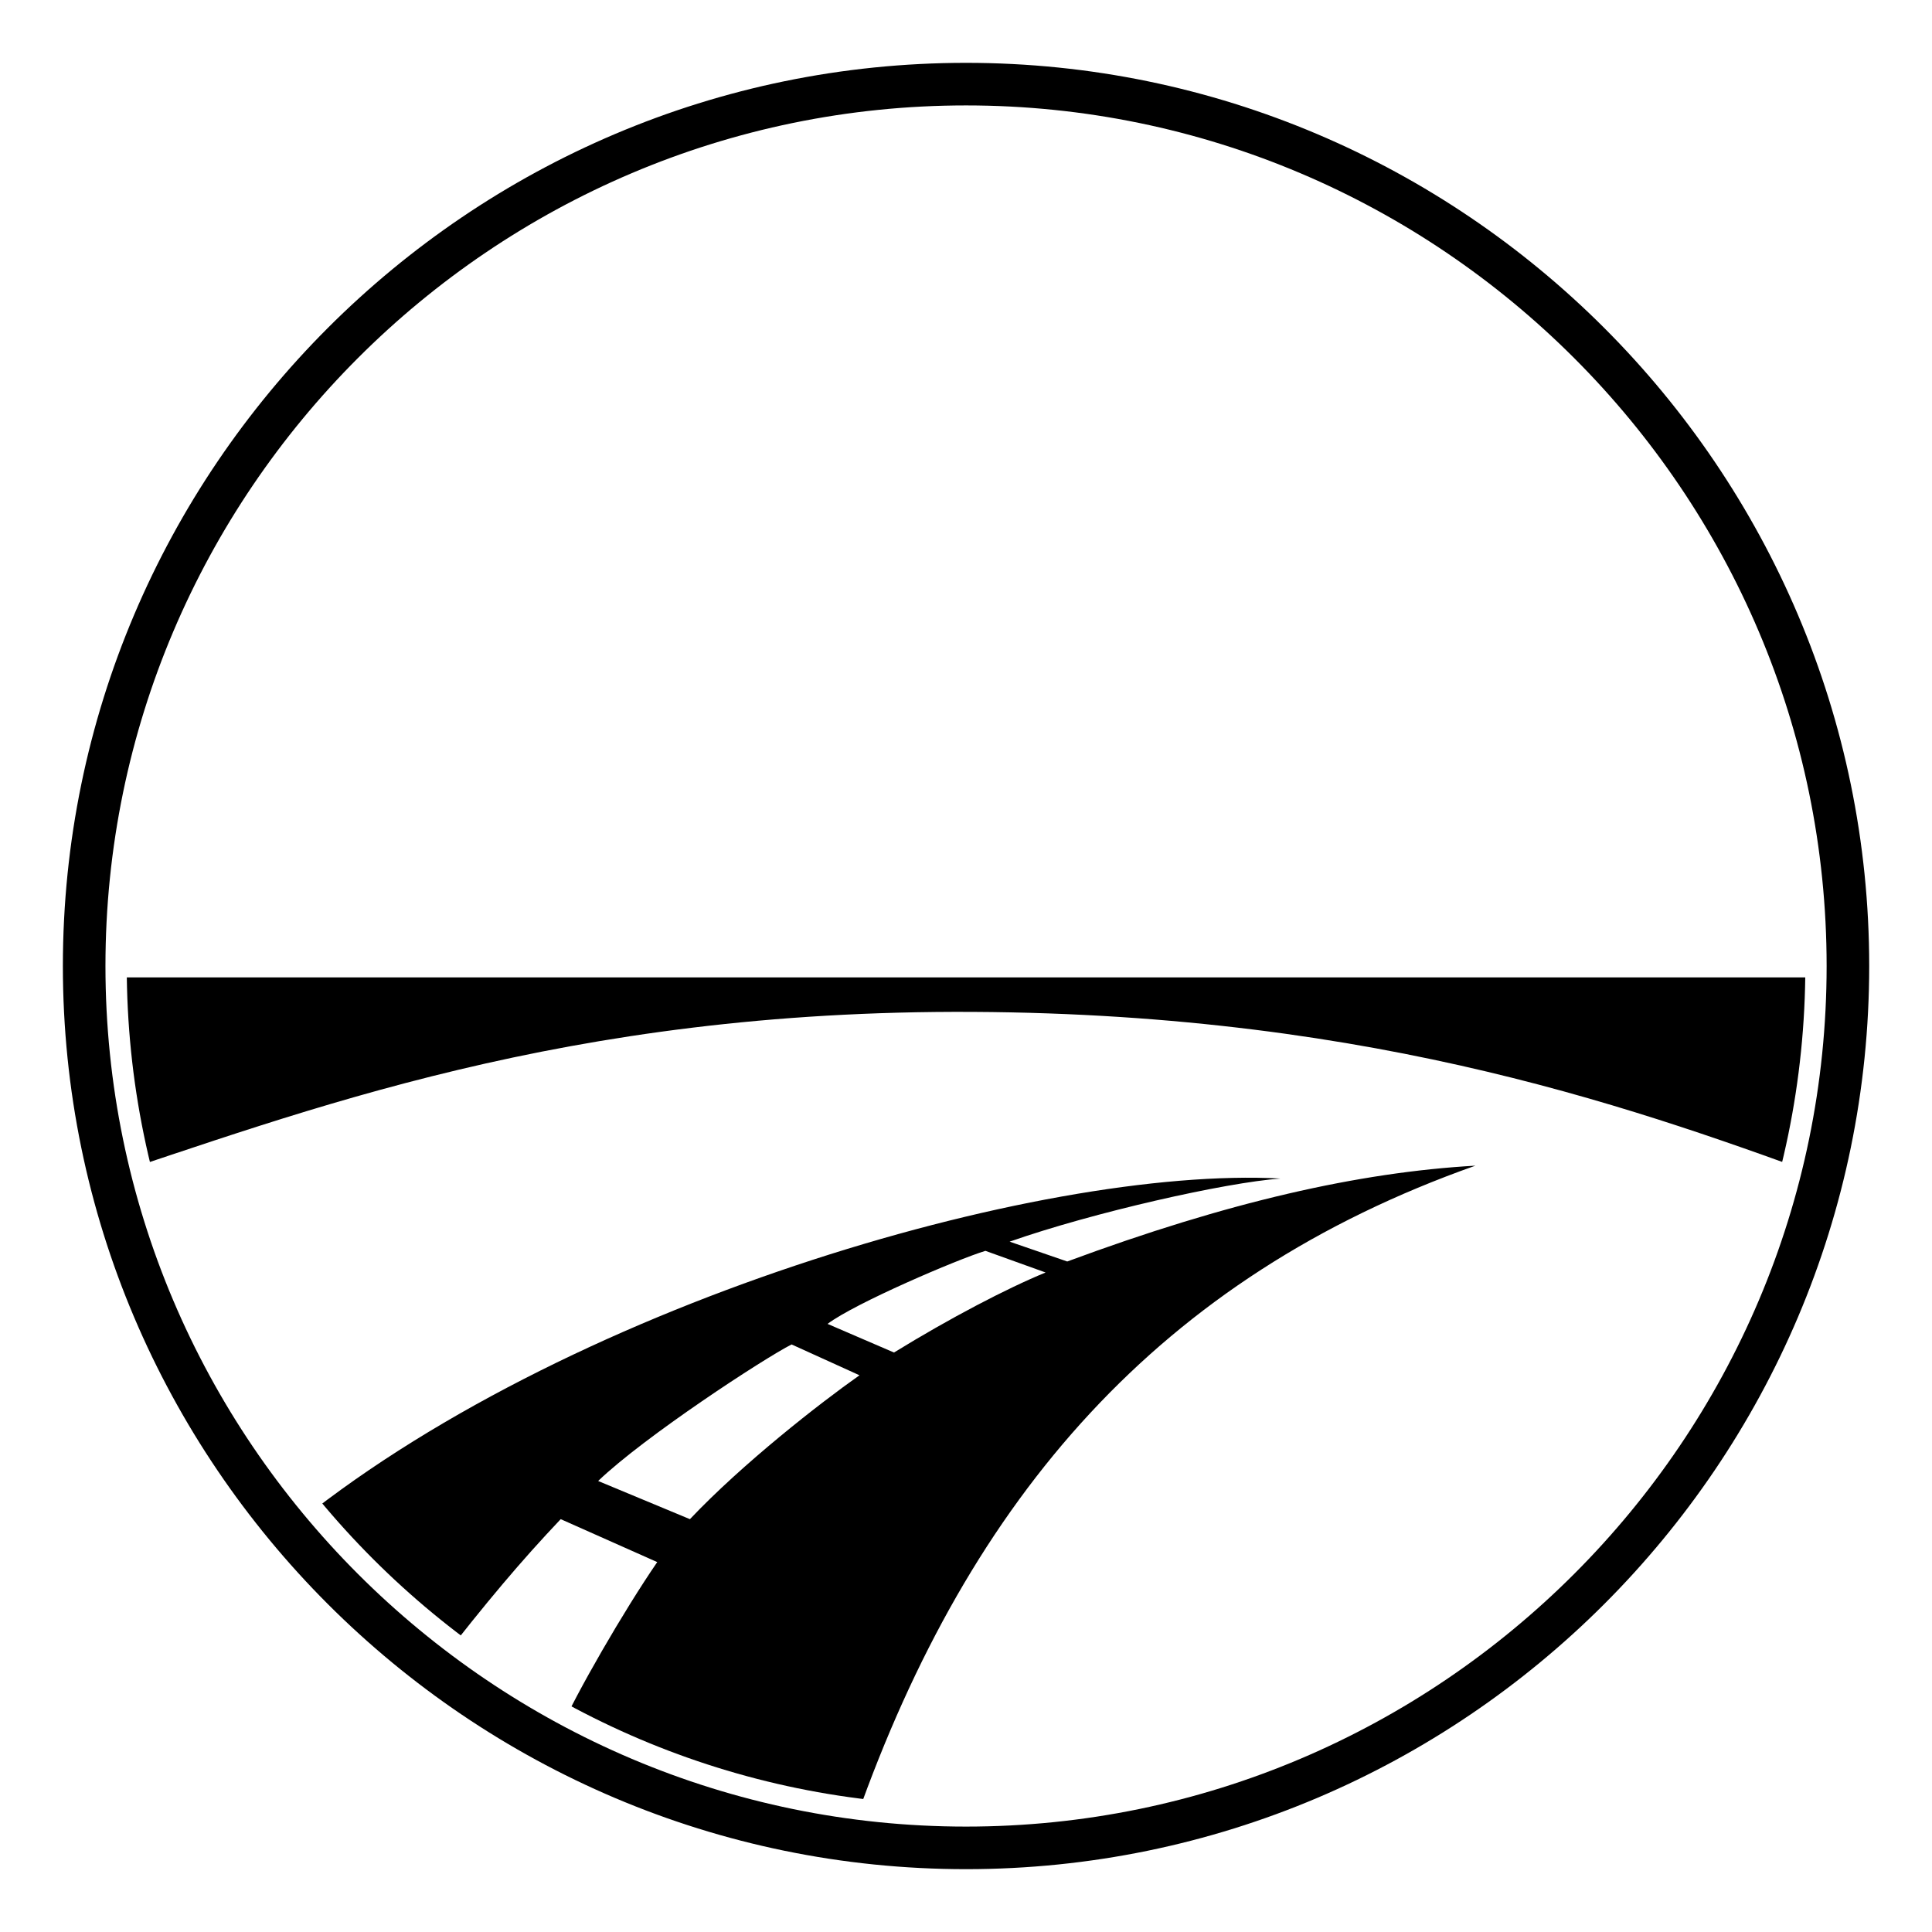
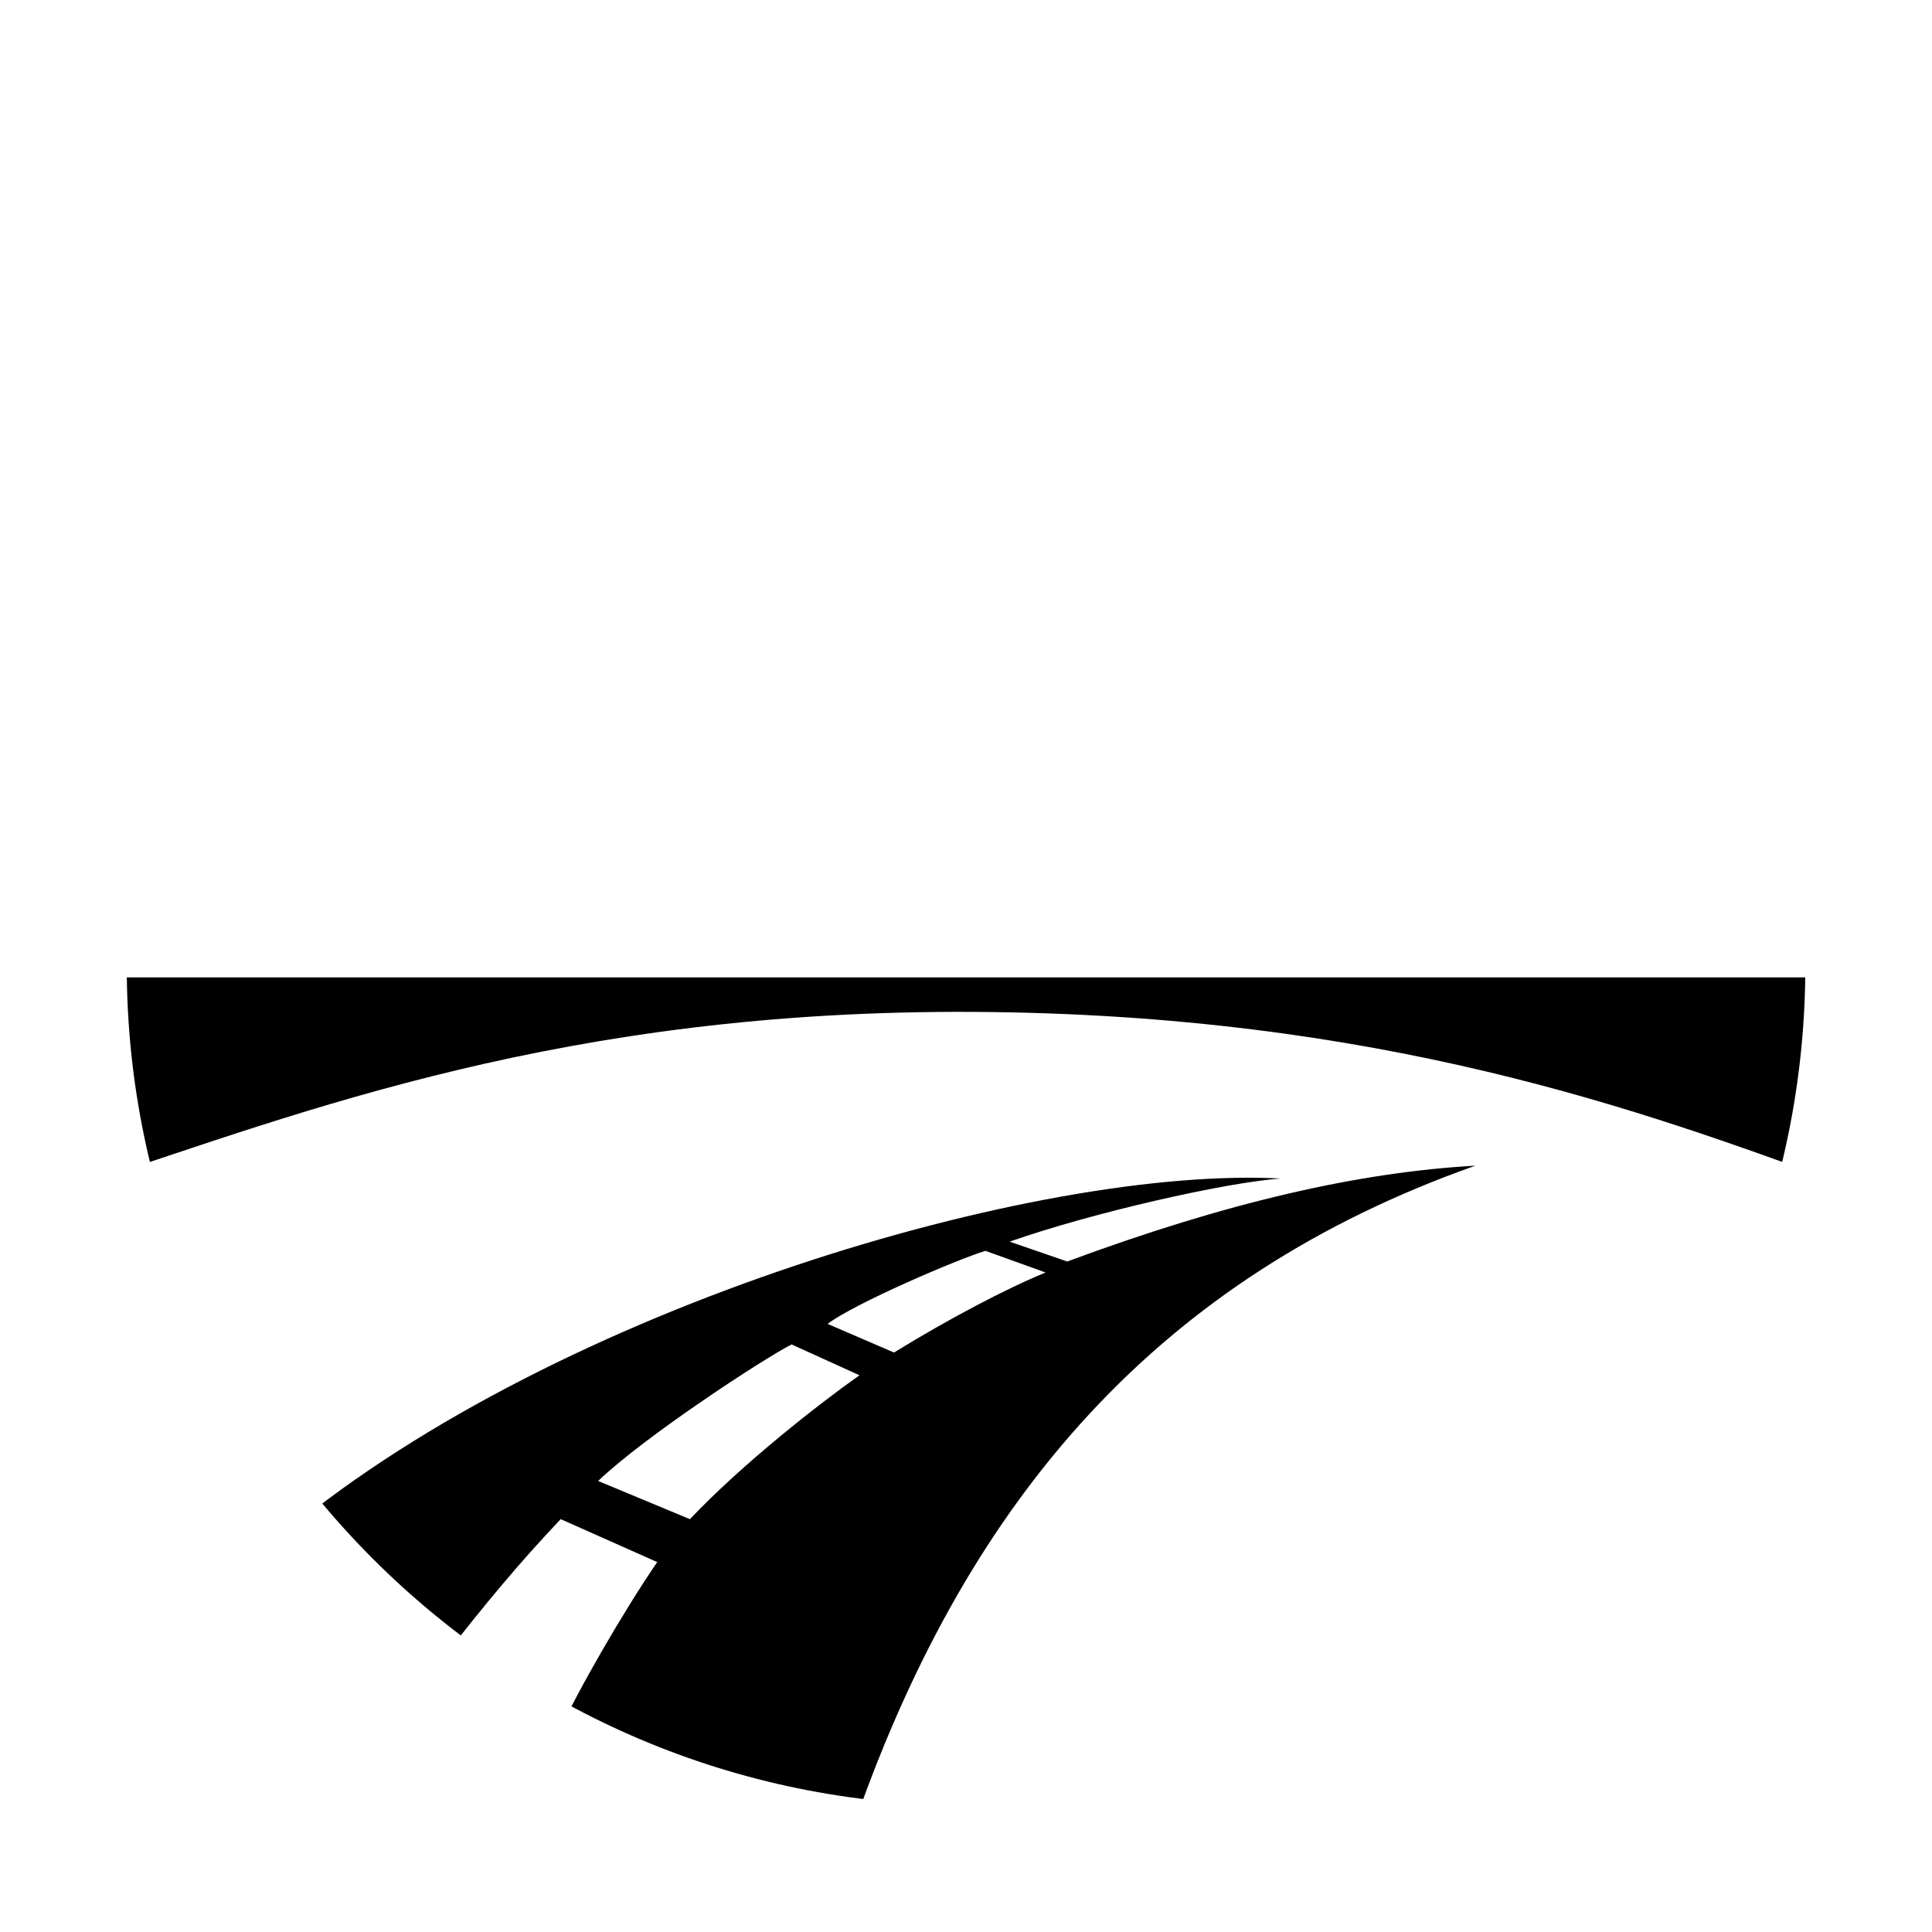
<svg xmlns="http://www.w3.org/2000/svg" width="2500" height="2500" viewBox="0 0 192.756 192.756">
  <path fill-rule="evenodd" clip-rule="evenodd" fill="#fff" d="M0 0h192.756v192.756H0V0z" />
  <path d="M8.774 97.514h174.722c1.025 7.142.512 14.1 0 20.472-19.301-7.031-45.631-16.81-86.428-17.029-40.796-.22-66.724 9.961-88.294 17.029-.477-5.677-.55-14.613 0-20.472zm97.706 28.345l-5.75-1.979c8.35-2.93 21.533-5.896 27.027-6.298-24.098-1.282-71.925 12.708-99.062 35.156 3.992 6.006 11.096 11.169 14.942 13.403 4.943-6.372 8.386-10.438 12.305-14.575l9.631 4.285c-3.369 4.907-8.057 13.037-9.814 16.992 9.045 4.431 22.449 7.874 29.7 8.496 11.316-32.008 30.25-53.907 61.744-65.04-11.644.661-24.719 3.628-40.723 9.56zm-2.16 1.098c-3.846 1.575-9.596 4.578-15.125 7.984l-6.629-2.856c2.71-2.052 12.965-6.445 15.749-7.288l6.005 2.16zm-35.487 24.61l-9.156-3.809c4.615-4.432 16.553-12.231 19.3-13.623l6.775 3.076c-3.955 2.784-11.645 8.79-16.919 14.356z" fill-rule="evenodd" clip-rule="evenodd" />
  <path d="M96.382 8.394c48.459 0 87.985 39.524 87.985 87.985 0 48.46-39.525 87.984-87.985 87.984-48.461 0-87.985-39.524-87.985-87.984 0-48.461 39.524-87.985 87.985-87.985z" fill="none" stroke="#fff" stroke-width="8.496" stroke-miterlimit="2.613" />
-   <path d="M96.382 8.394c48.459 0 87.985 39.524 87.985 87.985 0 48.46-39.525 87.984-87.985 87.984-48.461 0-87.985-39.524-87.985-87.984 0-48.461 39.524-87.985 87.985-87.985z" fill="none" stroke="#000" stroke-width="4.248" stroke-miterlimit="2.613" />
</svg>